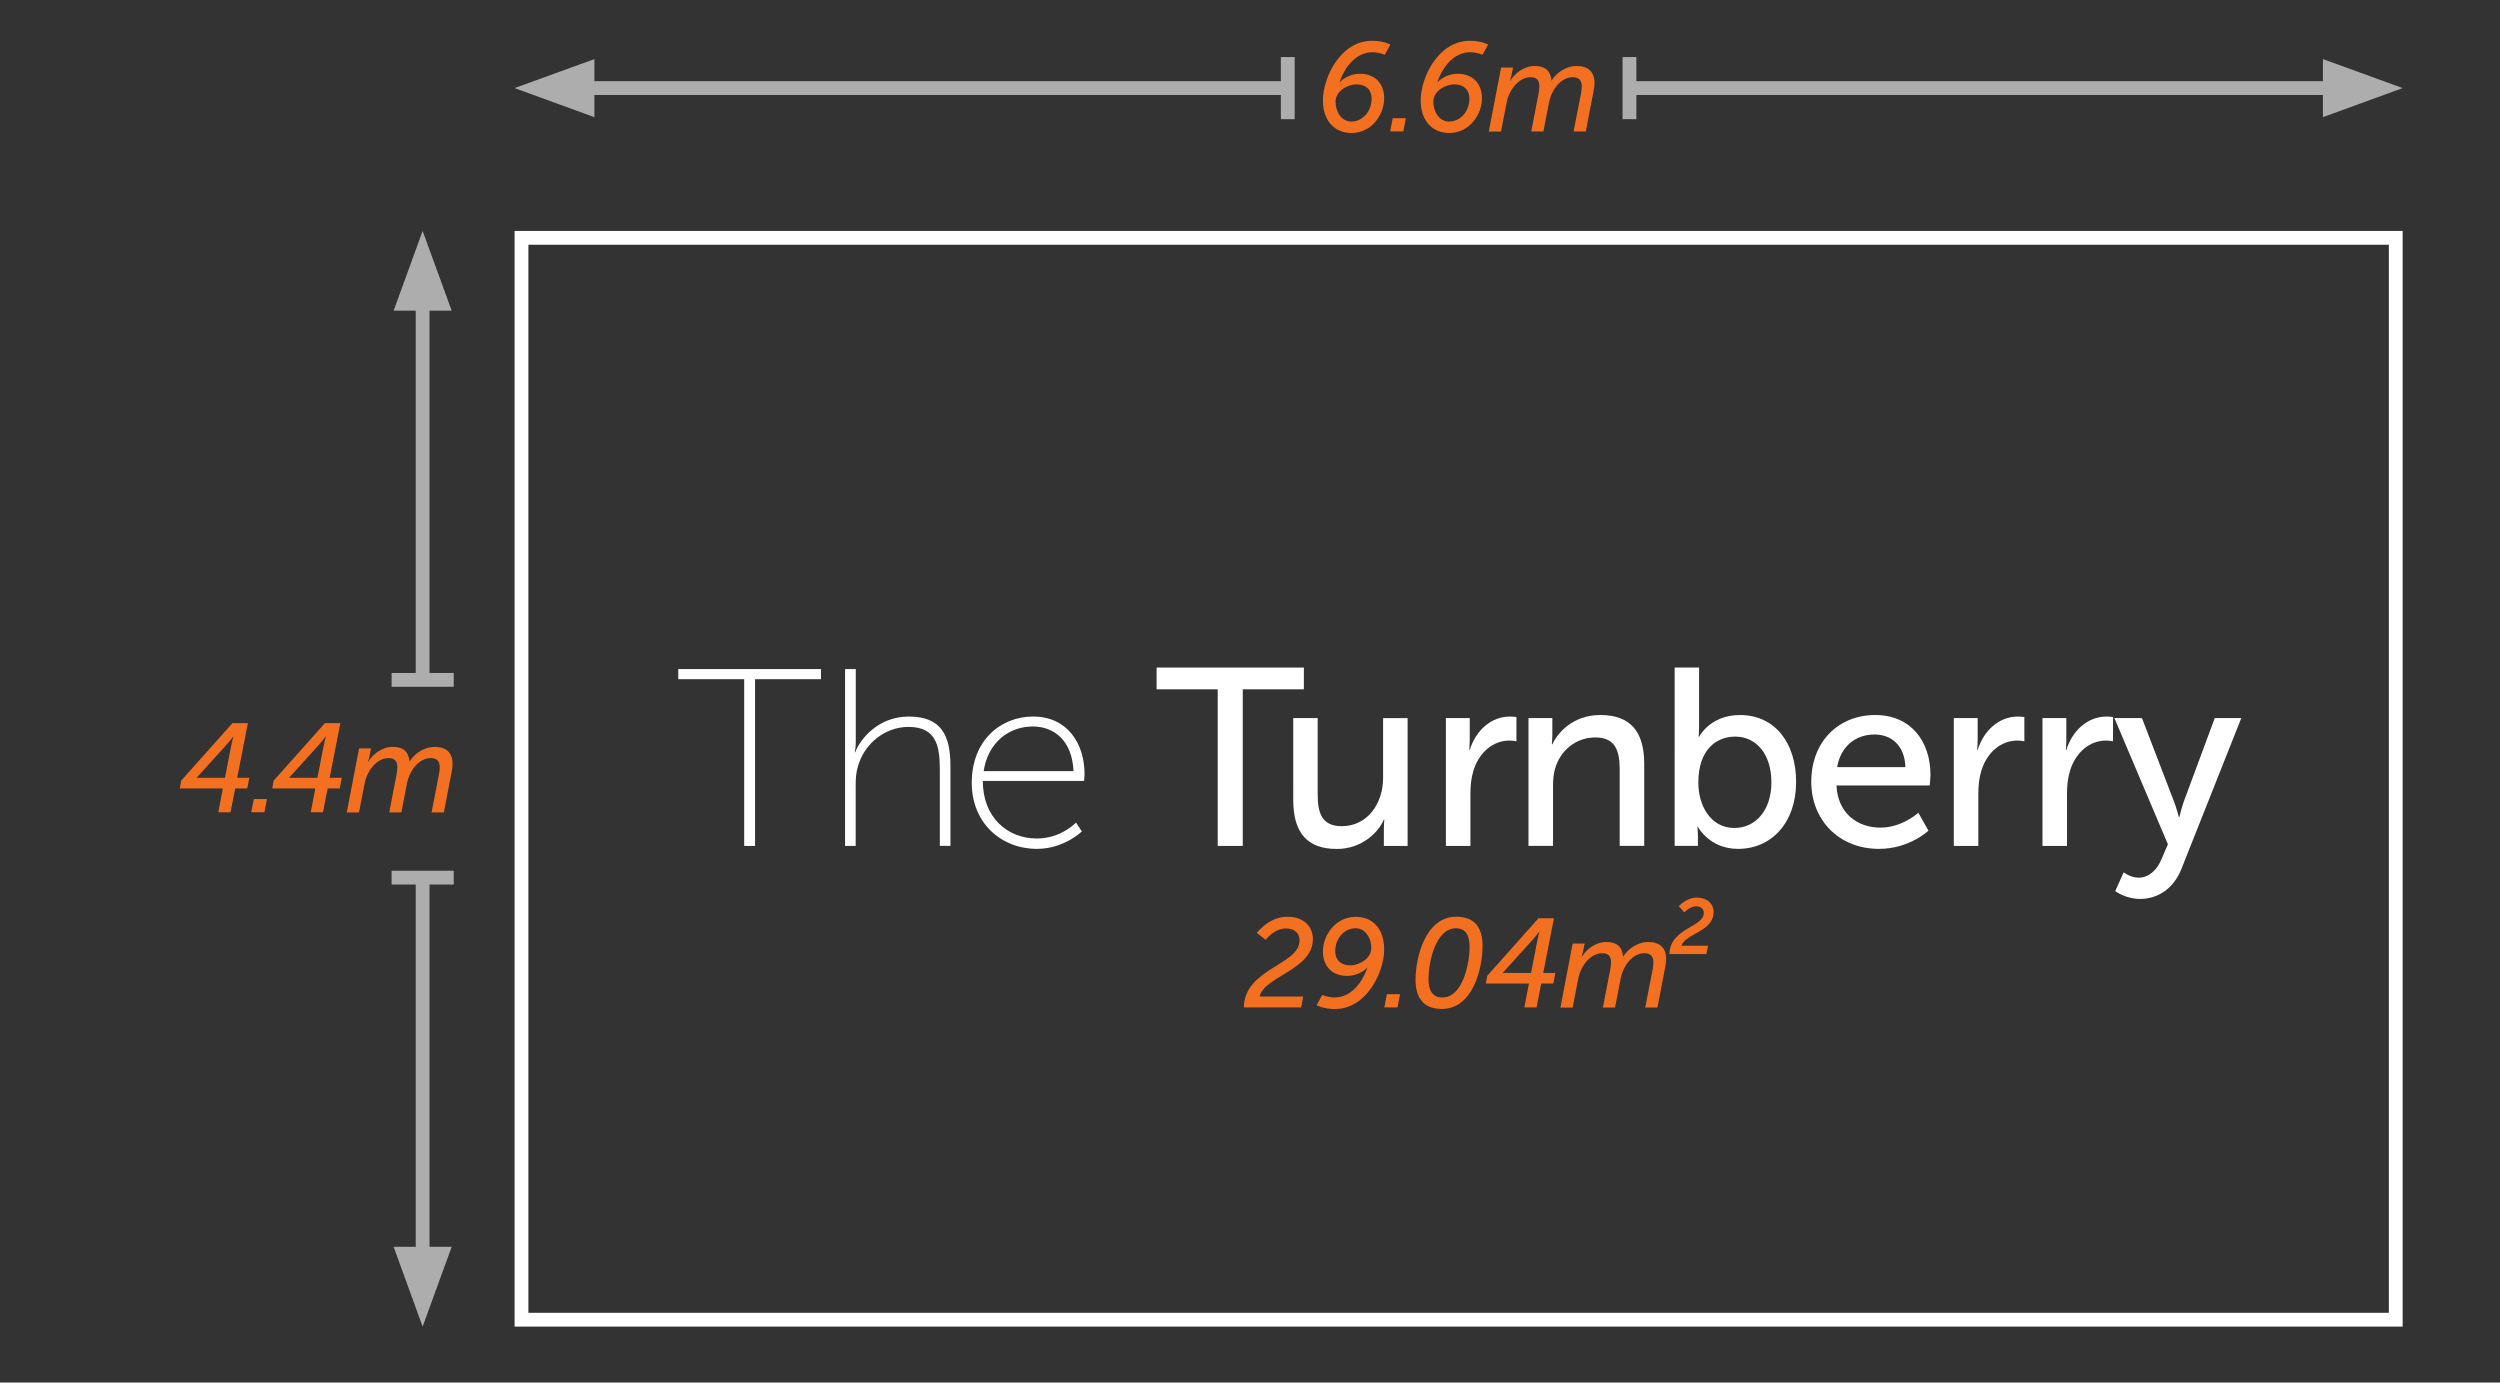
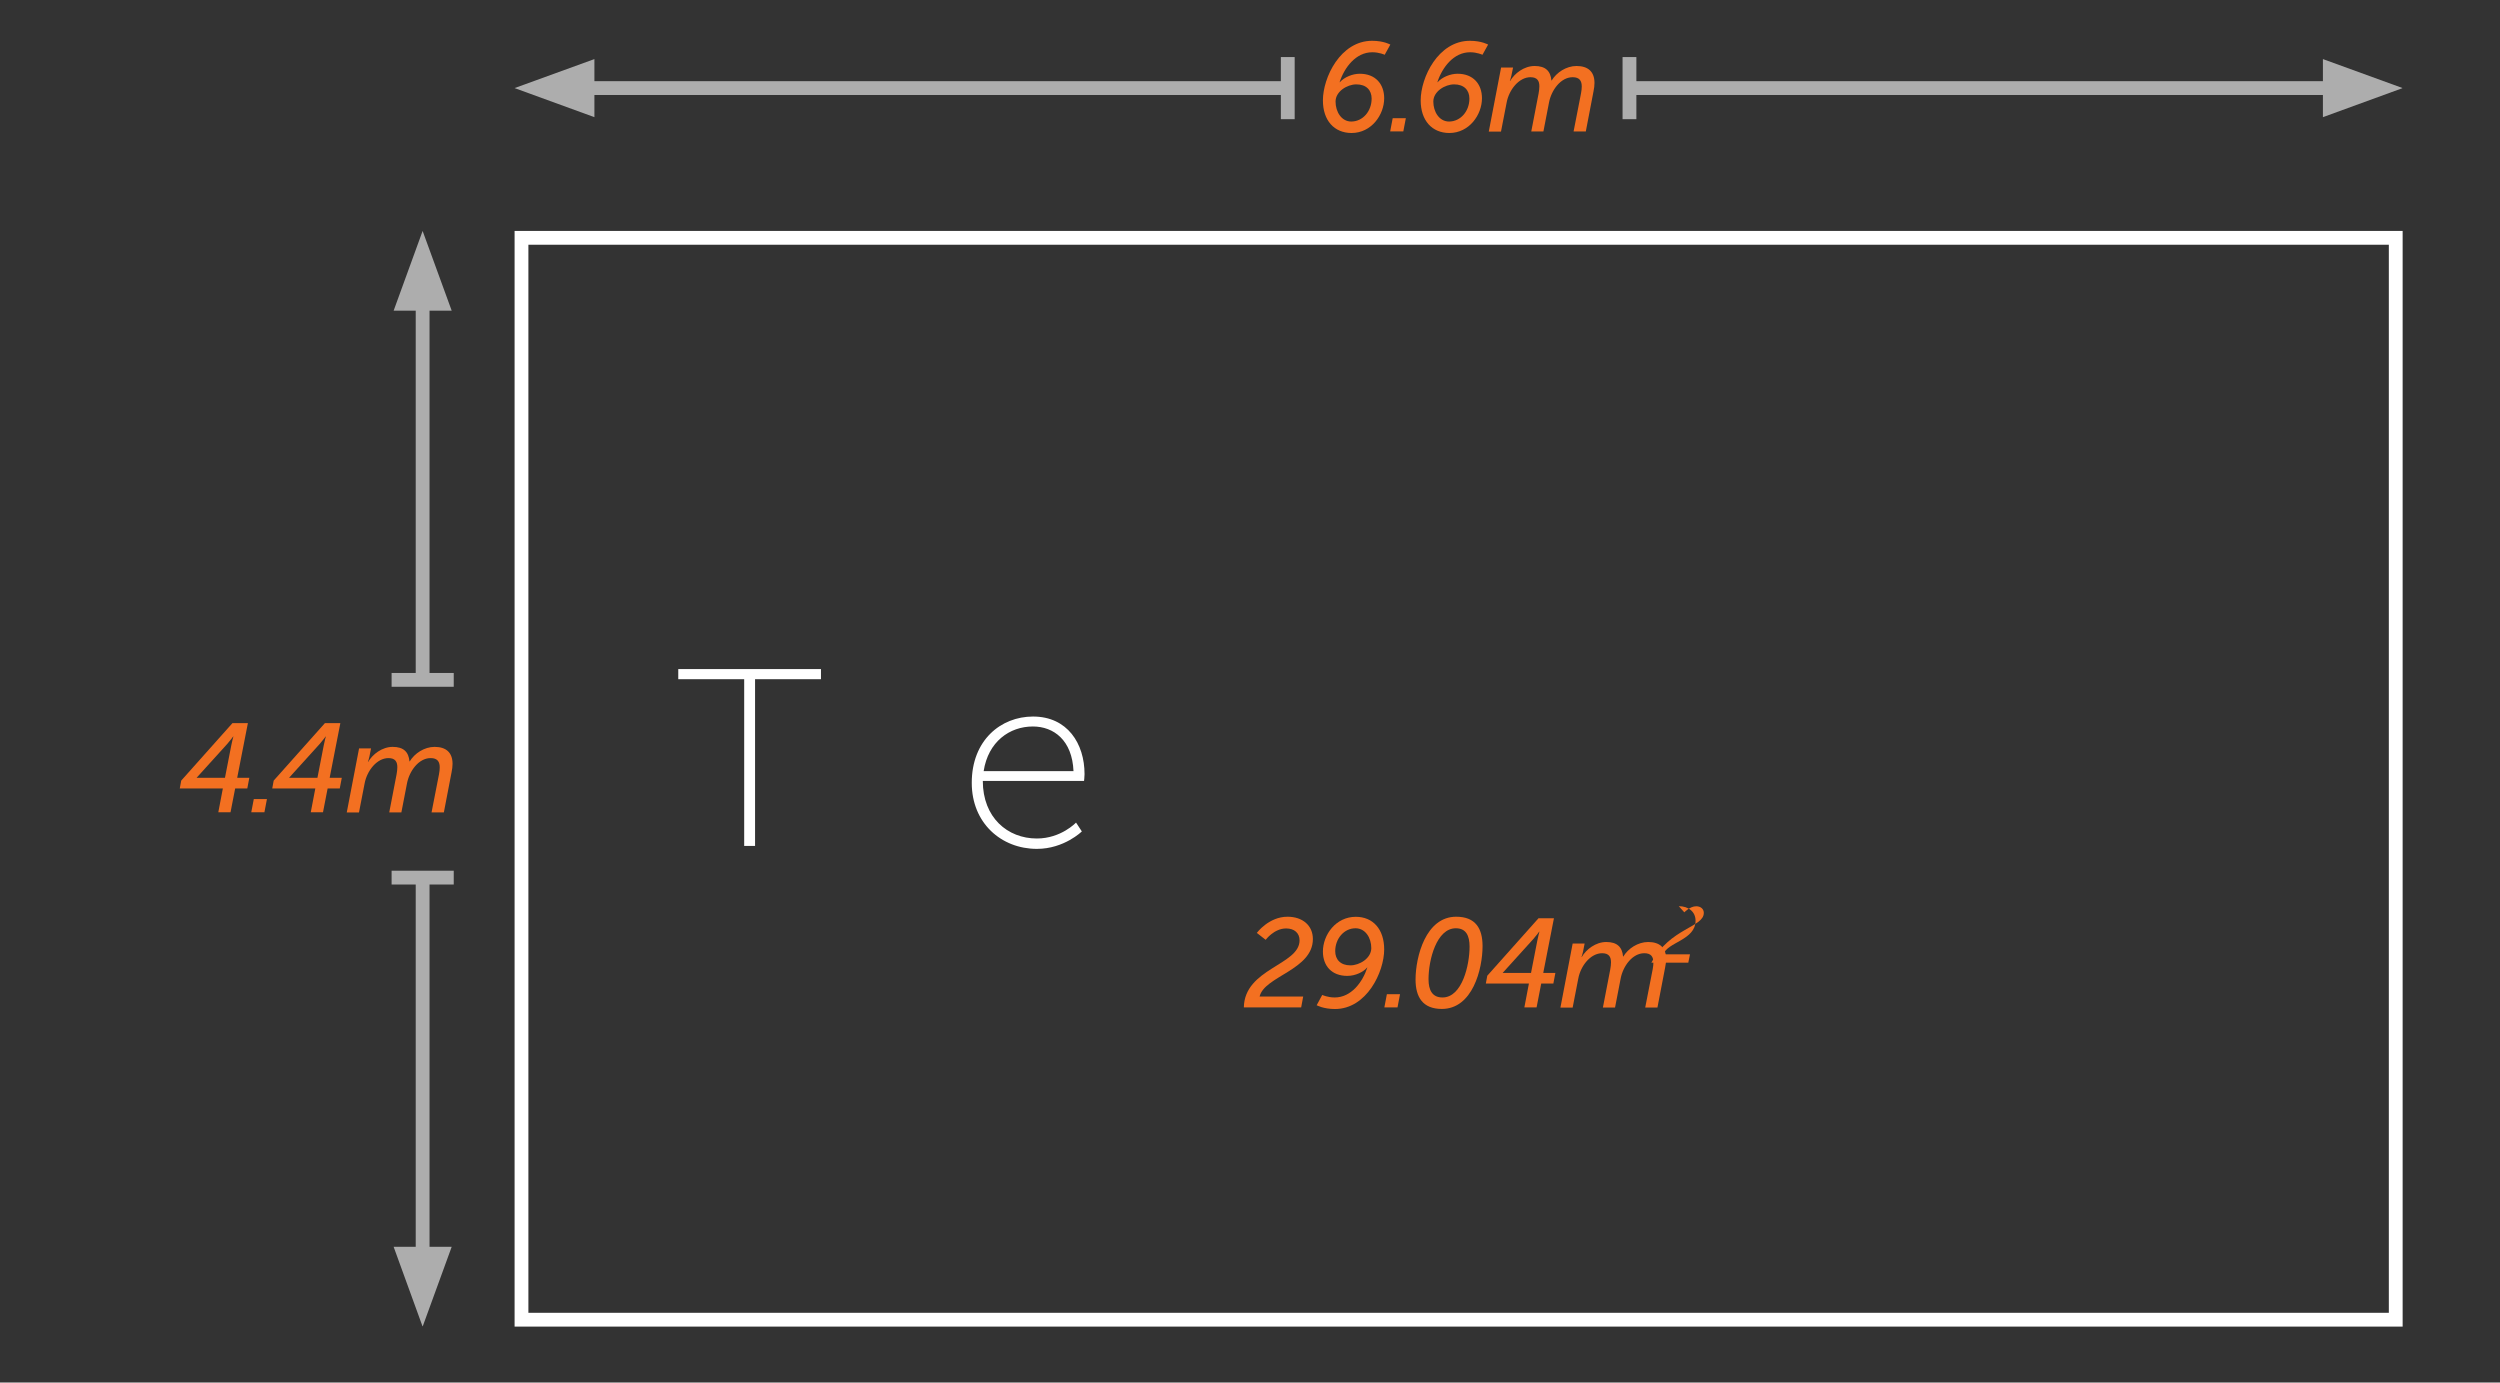
<svg xmlns="http://www.w3.org/2000/svg" xmlns:xlink="http://www.w3.org/1999/xlink" version="1.1" id="Layer_1" x="0px" y="0px" viewBox="0 0 296.6 164.02" style="enable-background:new 0 0 296.6 164.02;" xml:space="preserve">
  <rect x="0" y="0" width="296.6" height="164.02" fill="#333333" stroke="none" />
  <style type="text/css">
	.st0{clip-path:url(#SVGID_00000021087147087766495340000017680515600542941597_);}
	.st1{clip-path:url(#SVGID_00000119815812837202071040000007285285630578923951_);fill:none;stroke:#FFFFFF;stroke-width:1.638;}
	.st2{opacity:0.6;clip-path:url(#SVGID_00000100370532255279874240000010283185021840131228_);}
	.st3{clip-path:url(#SVGID_00000153679977912759951040000010032508111207711898_);fill:none;stroke:#FFFFFF;stroke-width:1.638;}
	.st4{clip-path:url(#SVGID_00000056404569909097971580000011795213710242775976_);fill:#FFFFFF;}
	.st5{clip-path:url(#SVGID_00000132768413103601126830000017213777765772182690_);fill:none;stroke:#FFFFFF;stroke-width:1.638;}
	.st6{opacity:0.6;clip-path:url(#SVGID_00000147938290983789317090000015916386031275752343_);}
	.st7{clip-path:url(#SVGID_00000041290376081364727110000005782101670059274131_);fill:none;stroke:#FFFFFF;stroke-width:1.638;}
	.st8{clip-path:url(#SVGID_00000054967312592584153850000010855464027903372189_);fill:#FFFFFF;}
	.st9{clip-path:url(#SVGID_00000144327581437974620500000001788932906794188949_);fill:none;stroke:#FFFFFF;stroke-width:1.638;}
	.st10{opacity:0.6;clip-path:url(#SVGID_00000003810246730184749920000013302406576813262015_);}
	.st11{clip-path:url(#SVGID_00000001666228717847990510000002070895045795226003_);fill:none;stroke:#FFFFFF;stroke-width:1.638;}
	.st12{clip-path:url(#SVGID_00000034080693786509966500000004244223514506229927_);fill:#FFFFFF;}
	.st13{clip-path:url(#SVGID_00000125581681703428412260000012073402651609717892_);fill:none;stroke:#FFFFFF;stroke-width:1.638;}
	.st14{opacity:0.6;clip-path:url(#SVGID_00000157282909859068811630000001929340304340381622_);}
	.st15{clip-path:url(#SVGID_00000163753846273112048970000016003897347753331888_);fill:none;stroke:#FFFFFF;stroke-width:1.638;}
	.st16{clip-path:url(#SVGID_00000018212235917440412730000005599748470875800503_);fill:#FFFFFF;}
	.st17{clip-path:url(#SVGID_00000006666876451325461140000015937862416679817659_);fill:none;stroke:#FFFFFF;stroke-width:1.638;}
	.st18{clip-path:url(#SVGID_00000061437976635328311640000005937072041942265989_);}
	.st19{enable-background:new    ;}
	.st20{fill:#FFFFFF;}
	.st21{clip-path:url(#SVGID_00000023270083496182248000000010512951280163673004_);}
	.st22{clip-path:url(#SVGID_00000037661538488044170750000003946028862247552666_);}
	.st23{clip-path:url(#SVGID_00000156568153912808028110000017302821275804902312_);}
	.st24{fill:#F37021;}
	.st25{clip-path:url(#SVGID_00000018214922117822071440000006532959826055709599_);}
	.st26{clip-path:url(#SVGID_00000035491286286613140070000018209705202938470027_);}
</style>
  <g>
    <g>
      <defs>
        <rect id="SVGID_1_" x="17.18" y="4.36" width="267.87" height="153.03" />
      </defs>
      <clipPath id="SVGID_00000081610182293721767380000001757695015557203840_">
        <use xlink:href="#SVGID_1_" style="overflow:visible;" />
      </clipPath>
      <g style="clip-path:url(#SVGID_00000081610182293721767380000001757695015557203840_);">
        <g>
          <defs>
            <rect id="SVGID_00000023243006891510424750000002288210727066399631_" x="17.18" y="4.36" width="267.87" height="153.03" />
          </defs>
          <clipPath id="SVGID_00000162328119950696746770000018013911017889981345_">
            <use xlink:href="#SVGID_00000023243006891510424750000002288210727066399631_" style="overflow:visible;" />
          </clipPath>
          <rect x="61.87" y="28.22" style="clip-path:url(#SVGID_00000162328119950696746770000018013911017889981345_);fill:none;stroke:#FFFFFF;stroke-width:1.638;" width="222.36" height="128.35" />
        </g>
        <g>
          <defs>
            <rect id="SVGID_00000087383396478431366640000006659331088913262497_" x="17.18" y="4.36" width="267.87" height="153.03" />
          </defs>
          <clipPath id="SVGID_00000003812305589124234200000012847532650996295562_">
            <use xlink:href="#SVGID_00000087383396478431366640000006659331088913262497_" style="overflow:visible;" />
          </clipPath>
          <g style="opacity:0.6;clip-path:url(#SVGID_00000003812305589124234200000012847532650996295562_);">
            <g>
              <g>
                <defs>
                  <rect id="SVGID_00000178181949349514024740000017090507059537477802_" x="52.05" y="-1.23" width="110.55" height="16.37" />
                </defs>
                <clipPath id="SVGID_00000136391690376753618750000013892307963834769546_">
                  <use xlink:href="#SVGID_00000178181949349514024740000017090507059537477802_" style="overflow:visible;" />
                </clipPath>
                <line style="clip-path:url(#SVGID_00000136391690376753618750000013892307963834769546_);fill:none;stroke:#FFFFFF;stroke-width:1.638;" x1="67.45" y1="10.45" x2="152.78" y2="10.45" />
              </g>
              <g>
                <defs>
                  <rect id="SVGID_00000076563076888694570980000009711872858977730956_" x="52.05" y="-1.23" width="110.55" height="16.37" />
                </defs>
                <clipPath id="SVGID_00000168827944875277008220000011034837944132723889_">
                  <use xlink:href="#SVGID_00000076563076888694570980000009711872858977730956_" style="overflow:visible;" />
                </clipPath>
                <polygon style="clip-path:url(#SVGID_00000168827944875277008220000011034837944132723889_);fill:#FFFFFF;" points="         61.05,10.45 70.52,13.9 70.52,7.01        " />
              </g>
              <g>
                <defs>
                  <rect id="SVGID_00000152262242130782549310000000345707606260429220_" x="52.05" y="-1.23" width="110.55" height="16.37" />
                </defs>
                <clipPath id="SVGID_00000087370806052454506380000016864121063567920799_">
                  <use xlink:href="#SVGID_00000152262242130782549310000000345707606260429220_" style="overflow:visible;" />
                </clipPath>
                <line style="clip-path:url(#SVGID_00000087370806052454506380000016864121063567920799_);fill:none;stroke:#FFFFFF;stroke-width:1.638;" x1="152.78" y1="6.77" x2="152.78" y2="14.14" />
              </g>
            </g>
          </g>
        </g>
        <g>
          <defs>
            <rect id="SVGID_00000099659883936036548910000013133782060925645228_" x="17.18" y="4.36" width="267.87" height="153.03" />
          </defs>
          <clipPath id="SVGID_00000142863968437995602630000005288293364170853544_">
            <use xlink:href="#SVGID_00000099659883936036548910000013133782060925645228_" style="overflow:visible;" />
          </clipPath>
          <g style="opacity:0.6;clip-path:url(#SVGID_00000142863968437995602630000005288293364170853544_);">
            <g>
              <g>
                <defs>
                  <rect id="SVGID_00000171697519760784324080000012626304798856466620_" x="183.5" y="5.77" width="110.55" height="16.37" />
                </defs>
                <clipPath id="SVGID_00000164509201572853168930000002174762193407056021_">
                  <use xlink:href="#SVGID_00000171697519760784324080000012626304798856466620_" style="overflow:visible;" />
                </clipPath>
                <line style="clip-path:url(#SVGID_00000164509201572853168930000002174762193407056021_);fill:none;stroke:#FFFFFF;stroke-width:1.638;" x1="278.66" y1="10.45" x2="193.32" y2="10.45" />
              </g>
              <g>
                <defs>
                  <rect id="SVGID_00000049220315784607275430000007264932619412257193_" x="183.5" y="5.77" width="110.55" height="16.37" />
                </defs>
                <clipPath id="SVGID_00000010292876654178673770000000766652629285261481_">
                  <use xlink:href="#SVGID_00000049220315784607275430000007264932619412257193_" style="overflow:visible;" />
                </clipPath>
                <polygon style="clip-path:url(#SVGID_00000010292876654178673770000000766652629285261481_);fill:#FFFFFF;" points="         285.05,10.45 275.59,7.01 275.59,13.9        " />
              </g>
              <g>
                <defs>
                  <rect id="SVGID_00000173153362554278718690000000014434510641301691_" x="183.5" y="5.77" width="110.55" height="16.37" />
                </defs>
                <clipPath id="SVGID_00000173882659972399243660000006016727084665432738_">
                  <use xlink:href="#SVGID_00000173153362554278718690000000014434510641301691_" style="overflow:visible;" />
                </clipPath>
                <line style="clip-path:url(#SVGID_00000173882659972399243660000006016727084665432738_);fill:none;stroke:#FFFFFF;stroke-width:1.638;" x1="193.32" y1="14.14" x2="193.32" y2="6.77" />
              </g>
            </g>
          </g>
        </g>
        <g>
          <defs>
            <rect id="SVGID_00000134963109950302029540000010337299036273084812_" x="17.18" y="4.36" width="267.87" height="153.03" />
          </defs>
          <clipPath id="SVGID_00000103982396832668138990000015565524943300434840_">
            <use xlink:href="#SVGID_00000134963109950302029540000010337299036273084812_" style="overflow:visible;" />
          </clipPath>
          <g style="opacity:0.6;clip-path:url(#SVGID_00000103982396832668138990000015565524943300434840_);">
            <g>
              <g>
                <defs>
                  <rect id="SVGID_00000139270740570628840160000001575072375845799297_" x="45.46" y="18.4" width="16.37" height="72.09" />
                </defs>
                <clipPath id="SVGID_00000093152633898508452640000013594032875631062452_">
                  <use xlink:href="#SVGID_00000139270740570628840160000001575072375845799297_" style="overflow:visible;" />
                </clipPath>
                <line style="clip-path:url(#SVGID_00000093152633898508452640000013594032875631062452_);fill:none;stroke:#FFFFFF;stroke-width:1.638;" x1="50.14" y1="33.79" x2="50.14" y2="80.66" />
              </g>
              <g>
                <defs>
                  <rect id="SVGID_00000102543839317450085910000018035157336895838866_" x="45.46" y="18.4" width="16.37" height="72.09" />
                </defs>
                <clipPath id="SVGID_00000057141951103719235830000014686827111880443009_">
                  <use xlink:href="#SVGID_00000102543839317450085910000018035157336895838866_" style="overflow:visible;" />
                </clipPath>
                <polygon style="clip-path:url(#SVGID_00000057141951103719235830000014686827111880443009_);fill:#FFFFFF;" points="         50.14,27.4 46.7,36.86 53.59,36.86        " />
              </g>
              <g>
                <defs>
                  <rect id="SVGID_00000152239135100689665510000009460664472763609786_" x="45.46" y="18.4" width="16.37" height="72.09" />
                </defs>
                <clipPath id="SVGID_00000058550738806122266970000003443844371048913045_">
                  <use xlink:href="#SVGID_00000152239135100689665510000009460664472763609786_" style="overflow:visible;" />
                </clipPath>
                <line style="clip-path:url(#SVGID_00000058550738806122266970000003443844371048913045_);fill:none;stroke:#FFFFFF;stroke-width:1.638;" x1="53.83" y1="80.66" x2="46.46" y2="80.66" />
              </g>
            </g>
          </g>
        </g>
        <g>
          <defs>
            <rect id="SVGID_00000151515831366740080010000008692211050754191493_" x="17.18" y="4.36" width="267.87" height="153.03" />
          </defs>
          <clipPath id="SVGID_00000068650540745924990250000016730100710563056028_">
            <use xlink:href="#SVGID_00000151515831366740080010000008692211050754191493_" style="overflow:visible;" />
          </clipPath>
          <g style="opacity:0.6;clip-path:url(#SVGID_00000068650540745924990250000016730100710563056028_);">
            <g>
              <g>
                <defs>
                  <rect id="SVGID_00000015339493674206056560000013051985018566550954_" x="38.46" y="94.3" width="16.37" height="72.09" />
                </defs>
                <clipPath id="SVGID_00000013874499901102569150000006775173447325944982_">
                  <use xlink:href="#SVGID_00000015339493674206056560000013051985018566550954_" style="overflow:visible;" />
                </clipPath>
                <line style="clip-path:url(#SVGID_00000013874499901102569150000006775173447325944982_);fill:none;stroke:#FFFFFF;stroke-width:1.638;" x1="50.14" y1="150.99" x2="50.14" y2="104.12" />
              </g>
              <g>
                <defs>
                  <rect id="SVGID_00000076567826208263933760000009242383733800317622_" x="38.46" y="94.3" width="16.37" height="72.09" />
                </defs>
                <clipPath id="SVGID_00000057127035433495248100000013243520431242651322_">
                  <use xlink:href="#SVGID_00000076567826208263933760000009242383733800317622_" style="overflow:visible;" />
                </clipPath>
                <polygon style="clip-path:url(#SVGID_00000057127035433495248100000013243520431242651322_);fill:#FFFFFF;" points="         50.14,157.39 53.59,147.92 46.7,147.92        " />
              </g>
              <g>
                <defs>
                  <rect id="SVGID_00000110473118571193964170000007772861945169690241_" x="38.46" y="94.3" width="16.37" height="72.09" />
                </defs>
                <clipPath id="SVGID_00000047052486842210902740000014544698662317860232_">
                  <use xlink:href="#SVGID_00000110473118571193964170000007772861945169690241_" style="overflow:visible;" />
                </clipPath>
                <line style="clip-path:url(#SVGID_00000047052486842210902740000014544698662317860232_);fill:none;stroke:#FFFFFF;stroke-width:1.638;" x1="46.46" y1="104.12" x2="53.83" y2="104.12" />
              </g>
            </g>
          </g>
        </g>
      </g>
    </g>
    <g>
      <defs>
        <rect id="SVGID_00000146495675911218703310000017523578405311360918_" x="17.18" y="4.36" width="267.87" height="153.03" />
      </defs>
      <clipPath id="SVGID_00000107555773512533544840000005871171682690040716_">
        <use xlink:href="#SVGID_00000146495675911218703310000017523578405311360918_" style="overflow:visible;" />
      </clipPath>
      <g style="clip-path:url(#SVGID_00000107555773512533544840000005871171682690040716_);">
        <g class="st19">
          <path class="st20" d="M88.29,80.58h-7.82v-1.2H97.4v1.2h-7.82v19.78h-1.29V80.58z" />
-           <path class="st20" d="M100.27,79.38h1.26v8.63c0,0.69-0.12,1.23-0.12,1.23h0.06c0.51-1.41,2.61-4.23,6.35-4.23      c3.9,0,4.94,2.31,4.94,5.84v9.5h-1.26v-9.05c0-2.61-0.33-5.06-3.69-5.06c-2.82,0-5.3,1.98-6.05,4.77      c-0.18,0.63-0.24,1.32-0.24,2.04v7.31h-1.26V79.38z" />
        </g>
        <g class="st19">
          <path class="st20" d="M122.56,85.01c4.08,0,6.11,3.21,6.11,6.83c0,0.33-0.06,0.81-0.06,0.81H116.6c0,4.35,2.94,6.83,6.41,6.83      c2.88,0,4.65-1.89,4.65-1.89l0.69,1.05c0,0-2.1,2.07-5.33,2.07c-4.23,0-7.73-3.06-7.73-7.82      C115.28,87.83,118.73,85.01,122.56,85.01z M127.36,91.49c-0.15-3.66-2.34-5.3-4.82-5.3c-2.76,0-5.3,1.8-5.84,5.3H127.36z" />
        </g>
      </g>
    </g>
    <g>
      <defs>
-         <rect id="SVGID_00000061435349982567413950000005157612666282238592_" x="17.18" y="4.36" width="267.87" height="153.03" />
-       </defs>
+         </defs>
      <clipPath id="SVGID_00000022534980500946608610000002257271272601393574_">
        <use xlink:href="#SVGID_00000061435349982567413950000005157612666282238592_" style="overflow:visible;" />
      </clipPath>
      <g style="clip-path:url(#SVGID_00000022534980500946608610000002257271272601393574_);">
        <g class="st19">
          <path class="st20" d="M144.47,81.78h-7.25V79.2h17.47v2.58h-7.25v18.58h-2.97V81.78z" />
        </g>
        <g class="st19">
          <path class="st20" d="M153.42,85.19h2.91v9.05c0,2.1,0.42,3.78,2.85,3.78c3.09,0,4.91-2.73,4.91-5.72v-7.1H167v15.16h-2.82      v-2.01c0-0.63,0.06-1.11,0.06-1.11h-0.06c-0.63,1.5-2.61,3.48-5.57,3.48c-3.42,0-5.18-1.8-5.18-5.81V85.19z" />
          <path class="st20" d="M171.55,85.19h2.82v2.64c0,0.63-0.06,1.14-0.06,1.14h0.06c0.69-2.22,2.46-3.96,4.79-3.96      c0.39,0,0.75,0.06,0.75,0.06v2.88c0,0-0.39-0.09-0.84-0.09c-1.86,0-3.57,1.32-4.26,3.57c-0.27,0.87-0.36,1.8-0.36,2.73v6.2      h-2.91V85.19z" />
        </g>
        <g class="st19">
          <path class="st20" d="M181.35,85.19h2.82v2.01c0,0.6-0.06,1.11-0.06,1.11h0.06c0.6-1.32,2.4-3.48,5.69-3.48      c3.57,0,5.21,1.95,5.21,5.81v9.71h-2.91v-9.05c0-2.13-0.45-3.81-2.88-3.81c-2.31,0-4.17,1.53-4.79,3.72      c-0.18,0.6-0.24,1.29-0.24,2.04v7.1h-2.91V85.19z" />
        </g>
        <g class="st19">
          <path class="st20" d="M198.67,79.2h2.91v6.92c0,0.75-0.06,1.29-0.06,1.29h0.06c0,0,1.29-2.58,4.86-2.58      c4.08,0,6.65,3.24,6.65,7.94c0,4.83-2.91,7.94-6.89,7.94c-3.39,0-4.76-2.61-4.76-2.61h-0.06c0,0,0.06,0.48,0.06,1.14v1.11h-2.76      V79.2z M205.78,98.23c2.4,0,4.38-1.98,4.38-5.42c0-3.3-1.77-5.42-4.29-5.42c-2.28,0-4.38,1.59-4.38,5.45      C201.49,95.53,202.9,98.23,205.78,98.23z" />
        </g>
        <g class="st19">
          <path class="st20" d="M222.47,84.83c4.29,0,6.56,3.18,6.56,7.1c0,0.39-0.09,1.26-0.09,1.26h-11.06c0.15,3.33,2.52,5,5.21,5      c2.61,0,4.5-1.77,4.5-1.77l1.2,2.13c0,0-2.25,2.16-5.87,2.16c-4.77,0-8.03-3.45-8.03-7.94      C214.88,87.95,218.15,84.83,222.47,84.83z M226.06,91.01c-0.09-2.61-1.71-3.87-3.66-3.87c-2.22,0-4.02,1.38-4.44,3.87H226.06z" />
        </g>
        <g class="st19">
          <path class="st20" d="M231.81,85.19h2.82v2.64c0,0.63-0.06,1.14-0.06,1.14h0.06c0.69-2.22,2.46-3.96,4.79-3.96      c0.39,0,0.75,0.06,0.75,0.06v2.88c0,0-0.39-0.09-0.84-0.09c-1.86,0-3.57,1.32-4.26,3.57c-0.27,0.87-0.36,1.8-0.36,2.73v6.2      h-2.91V85.19z" />
        </g>
        <g class="st19">
          <path class="st20" d="M242.33,85.19h2.82v2.64c0,0.63-0.06,1.14-0.06,1.14h0.06c0.69-2.22,2.46-3.96,4.79-3.96      c0.39,0,0.75,0.06,0.75,0.06v2.88c0,0-0.39-0.09-0.84-0.09c-1.86,0-3.57,1.32-4.26,3.57c-0.27,0.87-0.36,1.8-0.36,2.73v6.2      h-2.91V85.19z" />
        </g>
        <g class="st19">
          <path class="st20" d="M251.95,103.5c0,0,0.84,0.63,1.77,0.63c1.17,0,2.16-0.84,2.73-2.22l0.75-1.74l-6.35-14.98h3.27l3.81,9.92      c0.3,0.78,0.57,1.83,0.57,1.83h0.06c0,0,0.24-1.02,0.51-1.8l3.69-9.95h3.15l-7.1,17.89c-0.93,2.34-2.79,3.57-4.92,3.57      c-1.71,0-2.94-0.93-2.94-0.93L251.95,103.5z" />
        </g>
      </g>
    </g>
    <g>
      <defs>
        <rect id="SVGID_00000083055412521794315910000008352812940045009844_" x="17.18" y="4.36" width="267.87" height="153.03" />
      </defs>
      <clipPath id="SVGID_00000069364616767572078530000012203913479689843597_">
        <use xlink:href="#SVGID_00000083055412521794315910000008352812940045009844_" style="overflow:visible;" />
      </clipPath>
      <g style="clip-path:url(#SVGID_00000069364616767572078530000012203913479689843597_);">
        <g>
          <defs>
            <rect id="SVGID_00000181050936888737444050000013977102735174978460_" x="17.18" y="4.36" width="267.87" height="153.03" />
          </defs>
          <clipPath id="SVGID_00000029747146179586778030000011928606395321119376_">
            <use xlink:href="#SVGID_00000181050936888737444050000013977102735174978460_" style="overflow:visible;" />
          </clipPath>
          <g style="clip-path:url(#SVGID_00000029747146179586778030000011928606395321119376_);">
            <g class="st19">
              <path class="st24" d="M156.95,11.91c0-2.7,2.07-7.07,5.84-7.07c1.38,0,2.16,0.45,2.16,0.45l-0.67,1.21c0,0-0.63-0.3-1.47-0.3        c-1.95,0-3.31,1.8-3.88,3.55h0.03c0.55-0.61,1.51-1,2.37-1c1.83,0,2.89,1.2,2.89,2.91c0,1.96-1.51,4.12-3.88,4.12        C158.3,15.77,156.95,14.31,156.95,11.91z M162.73,11.7c0-1-0.63-1.69-1.81-1.69c-1.09,0-2.47,0.84-2.47,2.04        c0,1.21,0.7,2.37,1.87,2.37C161.7,14.41,162.73,13.18,162.73,11.7z" />
            </g>
            <g class="st19">
              <path class="st24" d="M165.23,14.02h1.56l-0.3,1.57h-1.56L165.23,14.02z" />
            </g>
            <g class="st19">
              <path class="st24" d="M168.55,11.91c0-2.7,2.07-7.07,5.84-7.07c1.38,0,2.16,0.45,2.16,0.45l-0.67,1.21c0,0-0.63-0.3-1.47-0.3        c-1.95,0-3.31,1.8-3.88,3.55h0.03c0.55-0.61,1.51-1,2.37-1c1.83,0,2.89,1.2,2.89,2.91c0,1.96-1.51,4.12-3.88,4.12        C169.9,15.77,168.55,14.31,168.55,11.91z M174.33,11.7c0-1-0.63-1.69-1.81-1.69c-1.09,0-2.47,0.84-2.47,2.04        c0,1.21,0.7,2.37,1.87,2.37C173.3,14.41,174.33,13.18,174.33,11.7z" />
            </g>
            <g class="st19">
              <path class="st24" d="M178.09,8.01h1.42l-0.2,0.97c-0.06,0.3-0.18,0.63-0.18,0.63h0.03c0.52-0.9,1.65-1.78,2.91-1.78        c1.3,0,1.89,0.61,1.99,1.72h0.03c0.57-0.94,1.72-1.72,2.95-1.72c1.35,0,2.13,0.66,2.13,2.01c0,0.3-0.04,0.64-0.12,1.02        l-0.91,4.74h-1.45l0.88-4.51c0.06-0.33,0.09-0.58,0.09-0.82c0-0.66-0.25-1.11-1.08-1.11c-1.42,0-2.52,1.54-2.8,2.98        l-0.67,3.46h-1.44l0.87-4.51c0.06-0.33,0.09-0.6,0.09-0.85c0-0.61-0.22-1.08-1.05-1.08c-1.38,0-2.55,1.5-2.83,3l-0.67,3.45        h-1.45L178.09,8.01z" />
            </g>
          </g>
        </g>
      </g>
    </g>
    <g>
      <defs>
        <rect id="SVGID_00000065067425375076687010000006836662109437406889_" x="17.18" y="4.36" width="267.87" height="153.03" />
      </defs>
      <clipPath id="SVGID_00000028289819037617098190000008990231494883978687_">
        <use xlink:href="#SVGID_00000065067425375076687010000006836662109437406889_" style="overflow:visible;" />
      </clipPath>
      <g style="clip-path:url(#SVGID_00000028289819037617098190000008990231494883978687_);">
        <g class="st19">
          <path class="st24" d="M21.5,92.61l6.08-6.82h1.83l-1.27,6.49h1.44l-0.24,1.26H27.9l-0.55,2.83h-1.45l0.54-2.83h-5.11L21.5,92.61      z M26.69,92.28l0.75-3.85c0.09-0.5,0.25-1.05,0.25-1.05h-0.03c0,0-0.34,0.48-0.69,0.87l-3.64,4.02v0.01H26.69z" />
        </g>
        <g class="st19">
          <path class="st24" d="M30.11,94.8h1.56l-0.3,1.57h-1.56L30.11,94.8z" />
        </g>
        <g class="st19">
          <path class="st24" d="M32.47,92.61l6.08-6.82h1.83l-1.27,6.49h1.44l-0.24,1.26h-1.44l-0.55,2.83h-1.45l0.54-2.83h-5.11      L32.47,92.61z M37.66,92.28l0.75-3.85c0.09-0.5,0.25-1.05,0.25-1.05h-0.03c0,0-0.34,0.48-0.69,0.87l-3.64,4.02v0.01H37.66z" />
        </g>
        <g class="st19">
          <path class="st24" d="M42.6,88.79h1.42l-0.19,0.97c-0.06,0.3-0.18,0.63-0.18,0.63h0.03c0.52-0.9,1.65-1.78,2.91-1.78      c1.3,0,1.89,0.61,1.99,1.72h0.03c0.57-0.94,1.72-1.72,2.95-1.72c1.35,0,2.13,0.66,2.13,2.01c0,0.3-0.04,0.64-0.12,1.02      l-0.91,4.74H51.2l0.88-4.51c0.06-0.33,0.09-0.58,0.09-0.82c0-0.66-0.25-1.11-1.08-1.11c-1.42,0-2.52,1.54-2.8,2.98l-0.67,3.46      h-1.44l0.87-4.51c0.06-0.33,0.09-0.6,0.09-0.85c0-0.61-0.22-1.08-1.05-1.08c-1.38,0-2.55,1.5-2.83,3l-0.67,3.45h-1.45      L42.6,88.79z" />
        </g>
      </g>
    </g>
    <g>
      <defs>
        <rect id="SVGID_00000125598745770378387570000016687249987344096409_" x="17.18" y="4.36" width="267.87" height="153.03" />
      </defs>
      <clipPath id="SVGID_00000002383791795038192730000006234569967570864284_">
        <use xlink:href="#SVGID_00000125598745770378387570000016687249987344096409_" style="overflow:visible;" />
      </clipPath>
      <g style="clip-path:url(#SVGID_00000002383791795038192730000006234569967570864284_);">
        <g class="st19">
          <path class="st24" d="M154.18,111.56c0-0.87-0.63-1.41-1.59-1.41c-1.44,0-2.43,1.35-2.43,1.35l-1.05-0.82      c0,0,1.41-1.92,3.64-1.92c1.78,0,3.01,1.03,3.01,2.65c0,3.66-5.77,4.41-6.32,6.82h5.17l-0.24,1.29h-6.8      C147.64,114.89,154.18,114.5,154.18,111.56z" />
        </g>
        <g class="st19">
          <path class="st24" d="M156.87,118.04c0,0,0.64,0.3,1.48,0.3c1.95,0,3.3-1.8,3.87-3.55h-0.03c-0.42,0.51-1.36,0.99-2.35,0.99      c-1.84,0-2.89-1.18-2.89-2.89c0-1.98,1.53-4.12,3.9-4.12c2.04,0,3.37,1.47,3.37,3.87c0,2.68-2.08,7.07-5.84,7.07      c-1.38,0-2.17-0.45-2.17-0.45L156.87,118.04z M162.69,112.48c0-1.2-0.69-2.35-1.87-2.35c-1.36,0-2.41,1.23-2.41,2.71      c0,1,0.63,1.69,1.8,1.69C161.3,114.53,162.69,113.69,162.69,112.48z" />
        </g>
        <g class="st19">
          <path class="st24" d="M164.54,117.95h1.56l-0.3,1.57h-1.56L164.54,117.95z" />
        </g>
        <g class="st19">
          <path class="st24" d="M172.76,108.76c2.32,0,3.13,1.42,3.13,3.49c0,2.71-1.18,7.45-4.83,7.45c-2.28,0-3.12-1.42-3.12-3.49      C167.95,113.5,169.15,108.76,172.76,108.76z M171.13,118.34c2.37,0,3.22-3.91,3.22-6.02c0-1.32-0.42-2.19-1.63-2.19      c-2.28,0-3.24,3.73-3.24,6.05C169.48,117.47,169.93,118.34,171.13,118.34z" />
        </g>
        <g class="st19">
          <path class="st24" d="M176.45,115.76l6.08-6.82h1.83l-1.27,6.49h1.44l-0.24,1.26h-1.44l-0.55,2.83h-1.45l0.54-2.83h-5.11      L176.45,115.76z M181.64,115.43l0.75-3.85c0.09-0.5,0.25-1.05,0.25-1.05h-0.03c0,0-0.34,0.48-0.69,0.87l-3.64,4.02v0.01H181.64z      " />
        </g>
        <g class="st19">
          <path class="st24" d="M186.58,111.94H188l-0.19,0.97c-0.06,0.3-0.18,0.63-0.18,0.63h0.03c0.52-0.9,1.65-1.78,2.91-1.78      c1.3,0,1.89,0.61,1.99,1.72h0.03c0.57-0.94,1.72-1.72,2.95-1.72c1.35,0,2.13,0.66,2.13,2.01c0,0.3-0.04,0.64-0.12,1.02      l-0.91,4.74h-1.45l0.88-4.51c0.06-0.33,0.09-0.58,0.09-0.82c0-0.66-0.25-1.11-1.08-1.11c-1.42,0-2.52,1.54-2.8,2.98l-0.67,3.46      h-1.44l0.87-4.51c0.06-0.33,0.09-0.6,0.09-0.85c0-0.61-0.22-1.08-1.05-1.08c-1.38,0-2.55,1.5-2.83,3l-0.67,3.45h-1.45      L186.58,111.94z" />
        </g>
        <g class="st19">
-           <path class="st24" d="M202.14,108.3c0-0.45-0.36-0.78-0.9-0.78c-0.75,0-1.41,0.72-1.41,0.72l-0.66-0.73c0,0,0.91-1.02,2.14-1.02      c1.15,0,1.99,0.66,1.99,1.72c0,2.32-3.37,2.55-3.81,3.99h3.15l-0.2,0.99h-4.38C198.14,110.07,202.14,110.04,202.14,108.3z" />
+           <path class="st24" d="M202.14,108.3c0-0.45-0.36-0.78-0.9-0.78c-0.75,0-1.41,0.72-1.41,0.72l-0.66-0.73c1.15,0,1.99,0.66,1.99,1.72c0,2.32-3.37,2.55-3.81,3.99h3.15l-0.2,0.99h-4.38C198.14,110.07,202.14,110.04,202.14,108.3z" />
        </g>
      </g>
    </g>
  </g>
</svg>